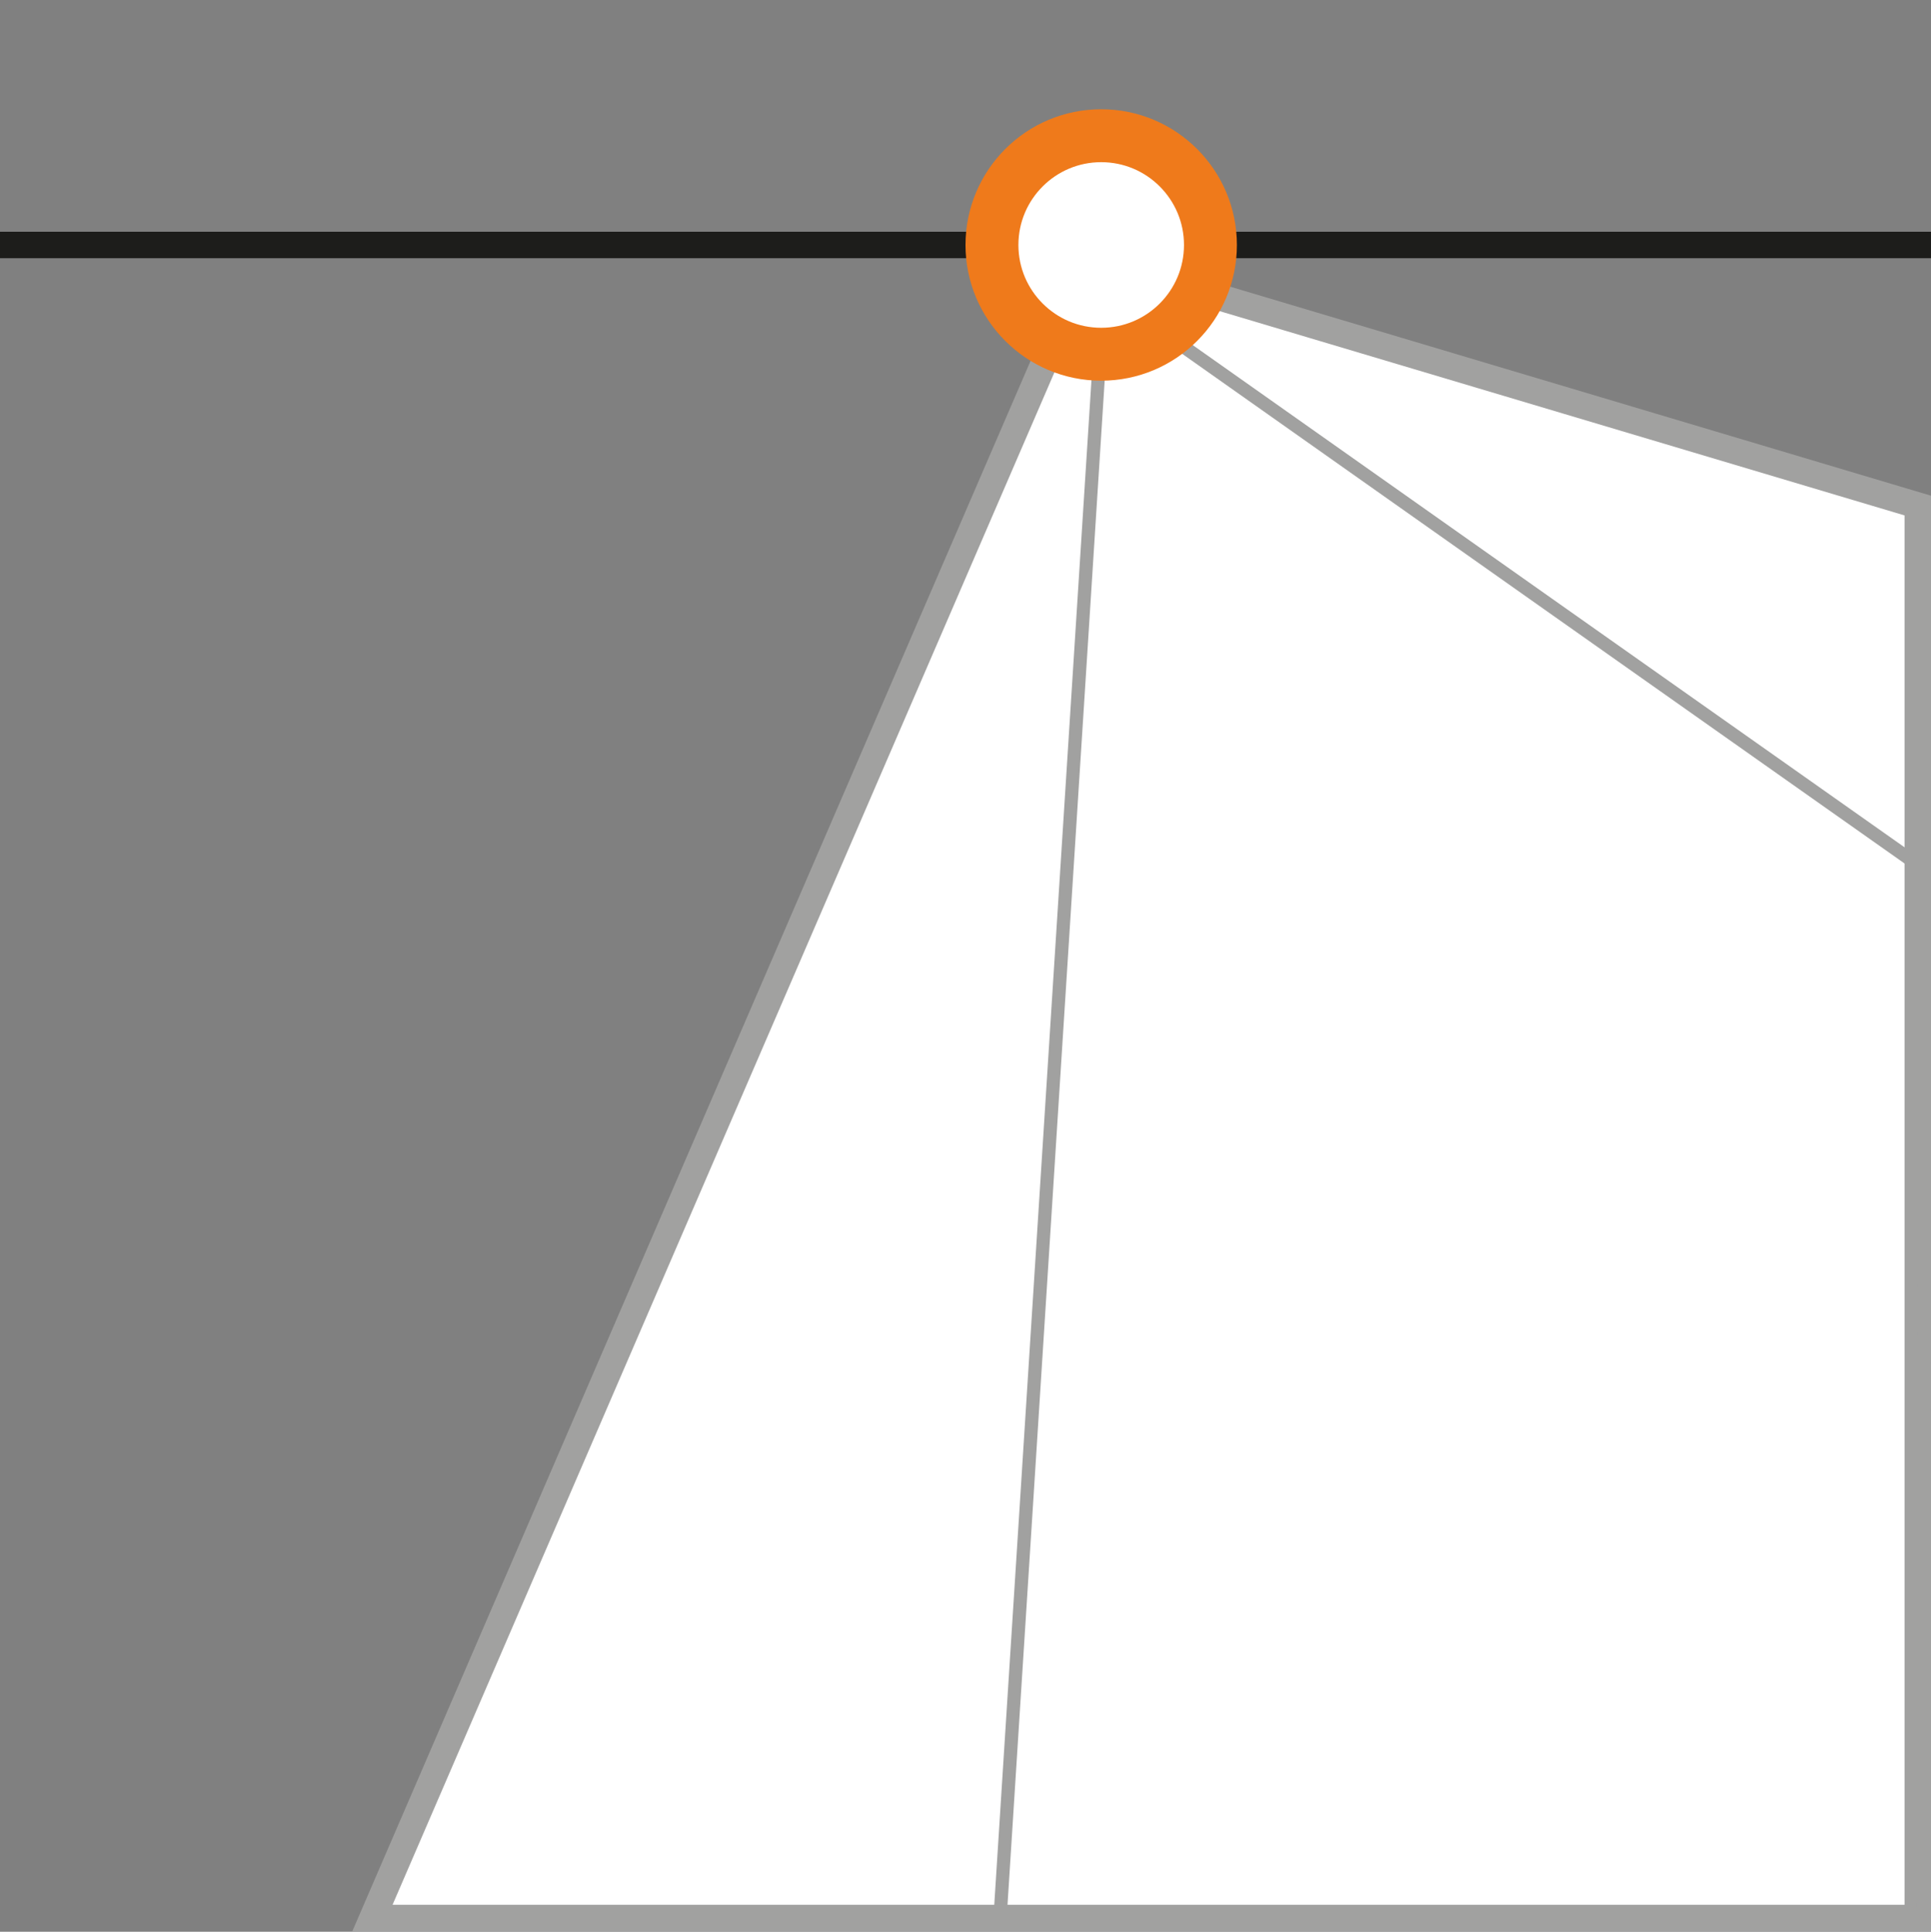
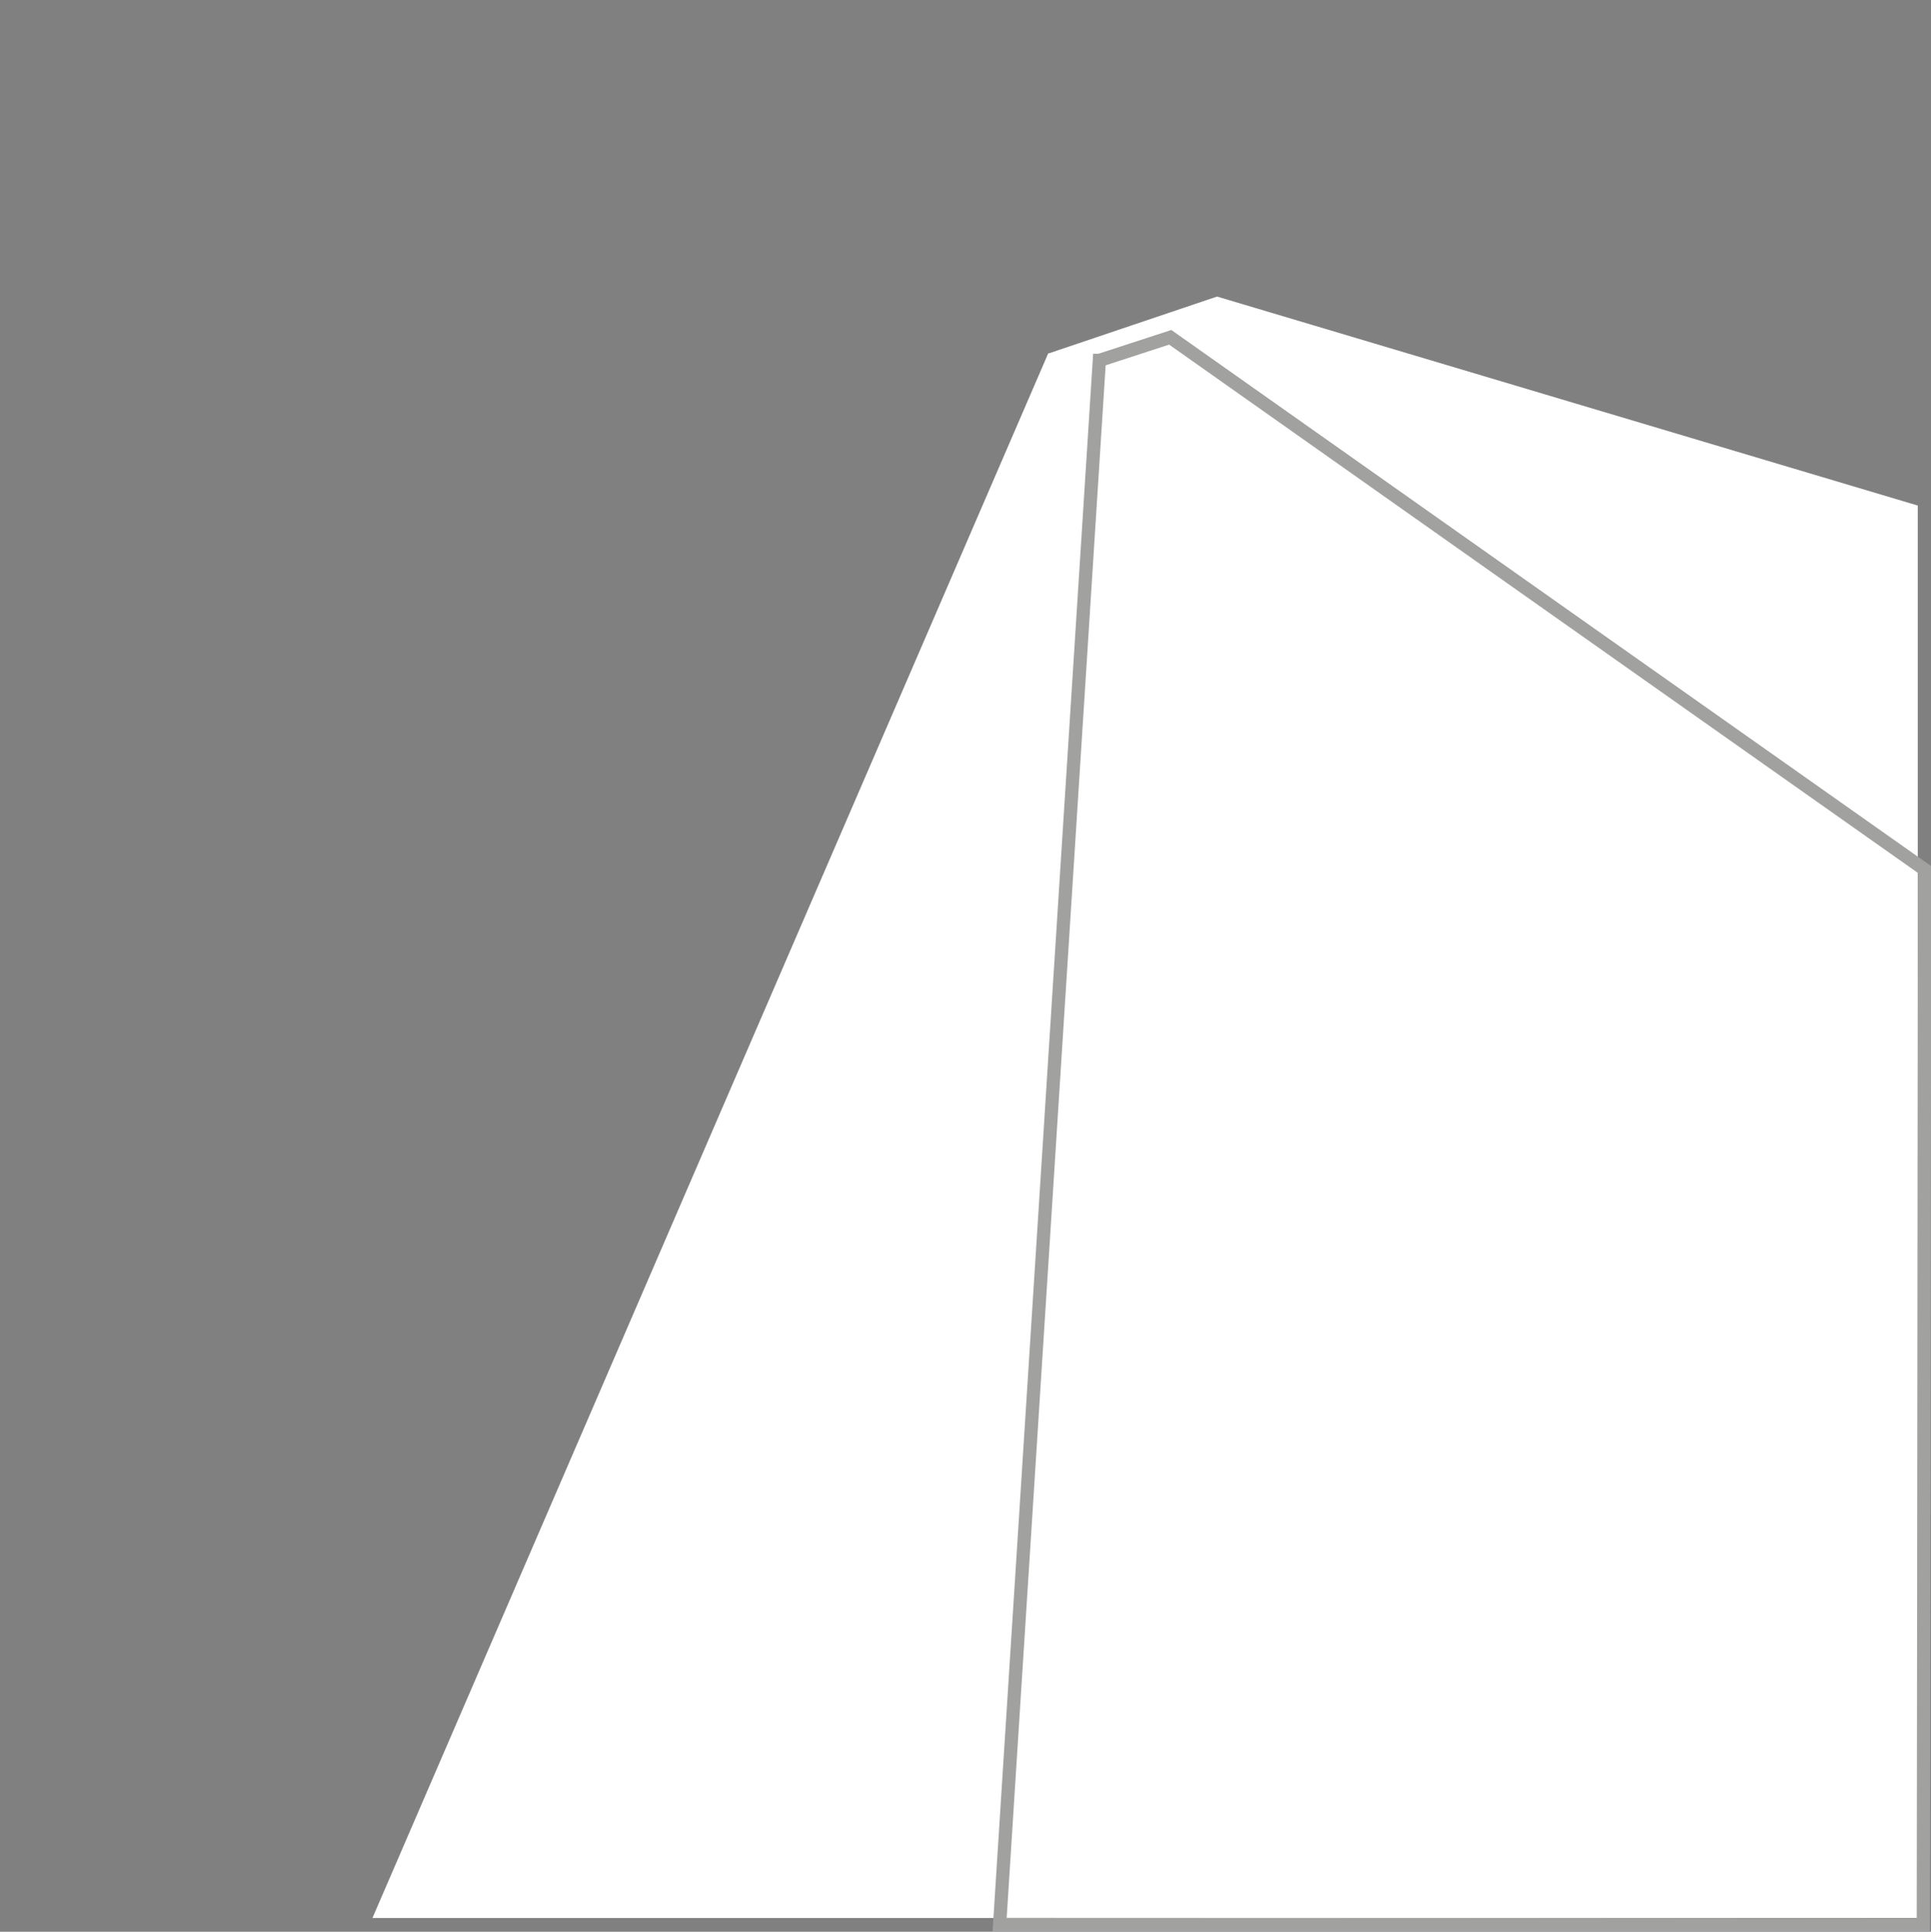
<svg xmlns="http://www.w3.org/2000/svg" id="Ebene_1" data-name="Ebene 1" viewBox="0 0 73 73.02">
  <rect x="0" y="0" width="73" height="73.02" fill="#808080" stroke="none" />
  <defs>
    <style>
      .cls-1, .cls-2, .cls-3, .cls-4, .cls-5 {
        fill: none;
      }

      .cls-1, .cls-5 {
        stroke: #a1a1a0;
      }

      .cls-6 {
        clip-path: url(#clippath);
      }

      .cls-2, .cls-7 {
        stroke-width: 0px;
      }

      .cls-3 {
        stroke: #1d1d1b;
      }

      .cls-8 {
        clip-path: url(#clippath-1);
      }

      .cls-4 {
        stroke: #ef7a1b;
        stroke-width: 2px;
      }

      .cls-5 {
        stroke-width: .5px;
      }

      .cls-7 {
        fill: #fff;
      }
    </style>
    <clipPath id="clippath">
-       <rect class="cls-2" width="73" height="73" />
-     </clipPath>
+       </clipPath>
    <clipPath id="clippath-1">
      <rect class="cls-2" width="73" height="73" />
    </clipPath>
  </defs>
  <g class="cls-6">
-     <line class="cls-3" y1="9.26" x2="73" y2="9.26" />
-   </g>
+     </g>
  <path class="cls-7" d="M39.63,13.35c-8.52,19.71-17.03,39.43-25.55,59.15h58.42c0-17.8,0-35.6,0-53.39-8.83-2.63-17.66-5.27-26.49-7.9-2.12.72-4.25,1.43-6.37,2.15h0Z" />
  <g class="cls-8">
-     <path class="cls-1" d="M39.63,13.35c-8.52,19.71-17.03,39.43-25.55,59.15h58.42c0-17.8,0-35.6,0-53.39-8.83-2.63-17.66-5.27-26.49-7.9-2.12.72-4.25,1.43-6.37,2.15h0Z" />
    <path class="cls-5" d="M41.56,13.62c-1.26,19.71-2.51,39.42-3.77,59.13,11.64,0,23.28.01,34.92.02.02-13.3.03-26.6.05-39.9-9.51-6.71-19.02-13.41-28.52-20.12-.89.29-1.78.58-2.67.87h0Z" />
  </g>
-   <path class="cls-7" d="M41.63,13.39c2.28,0,4.13-1.85,4.13-4.13s-1.85-4.13-4.13-4.13-4.13,1.85-4.13,4.13,1.85,4.13,4.13,4.13h0Z" />
-   <path class="cls-4" d="M41.63,13.39c2.28,0,4.13-1.85,4.13-4.13s-1.85-4.13-4.13-4.13-4.13,1.85-4.13,4.13,1.85,4.13,4.13,4.13h0Z" />
</svg>